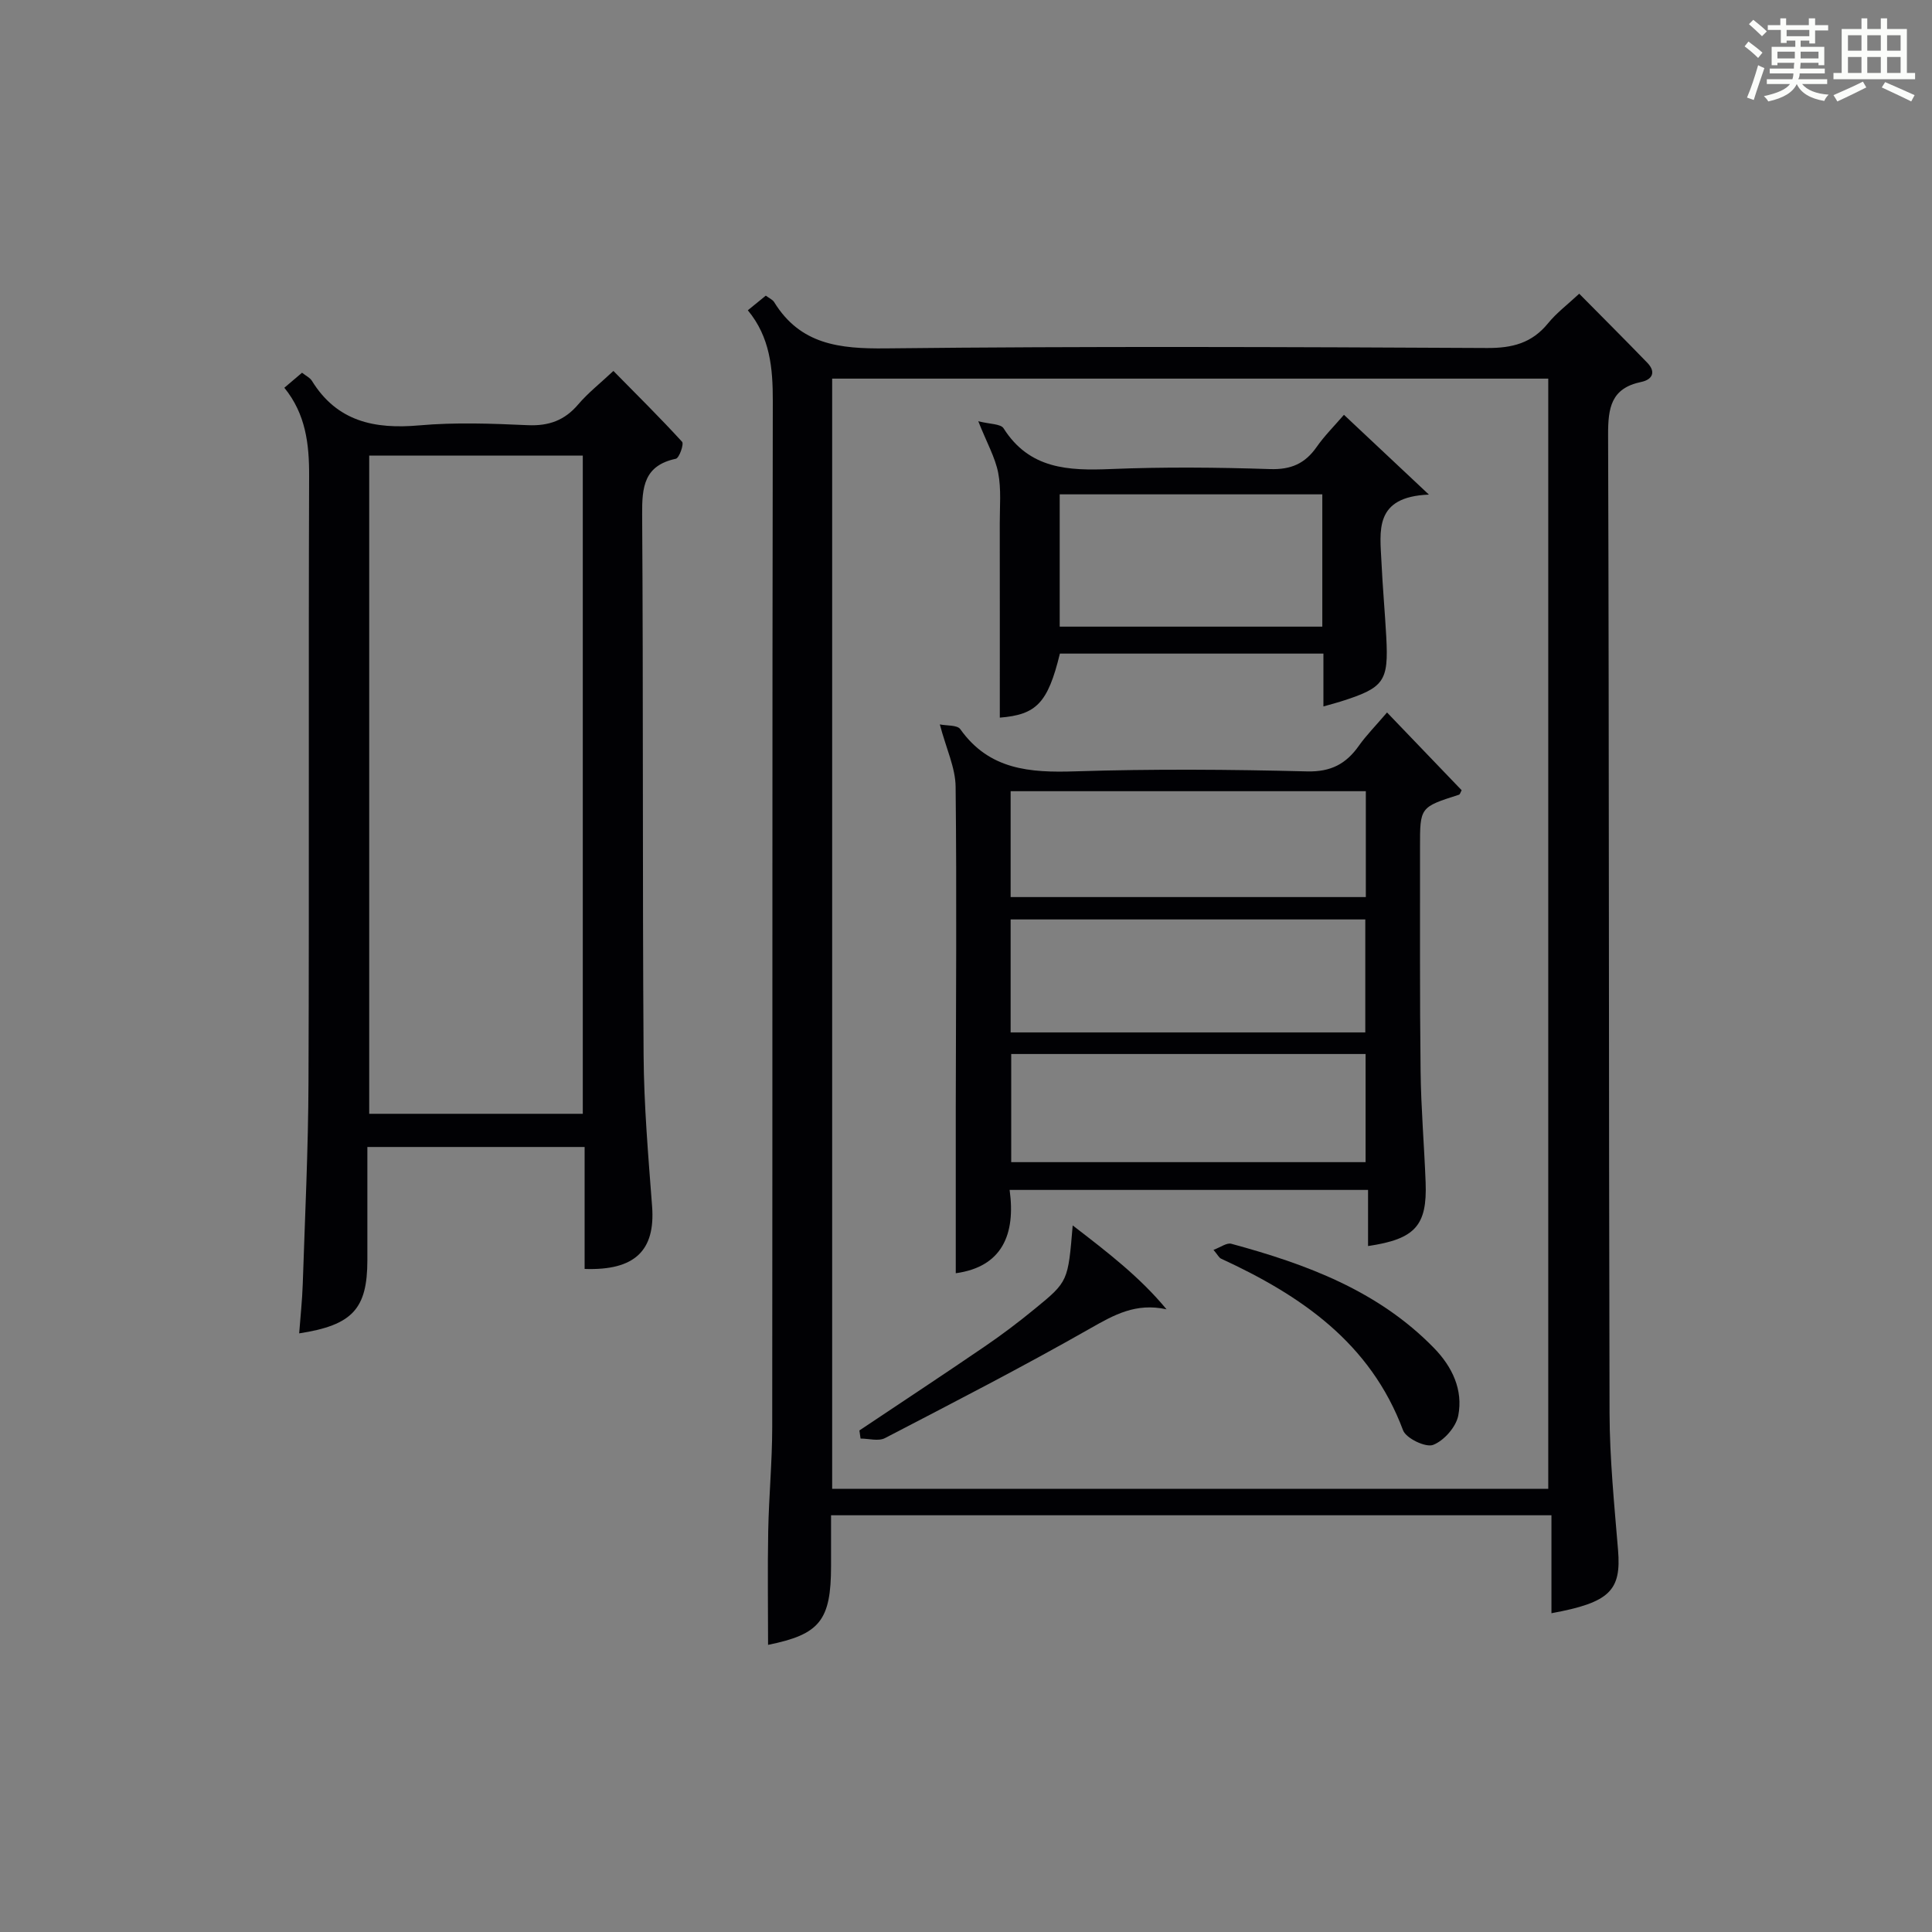
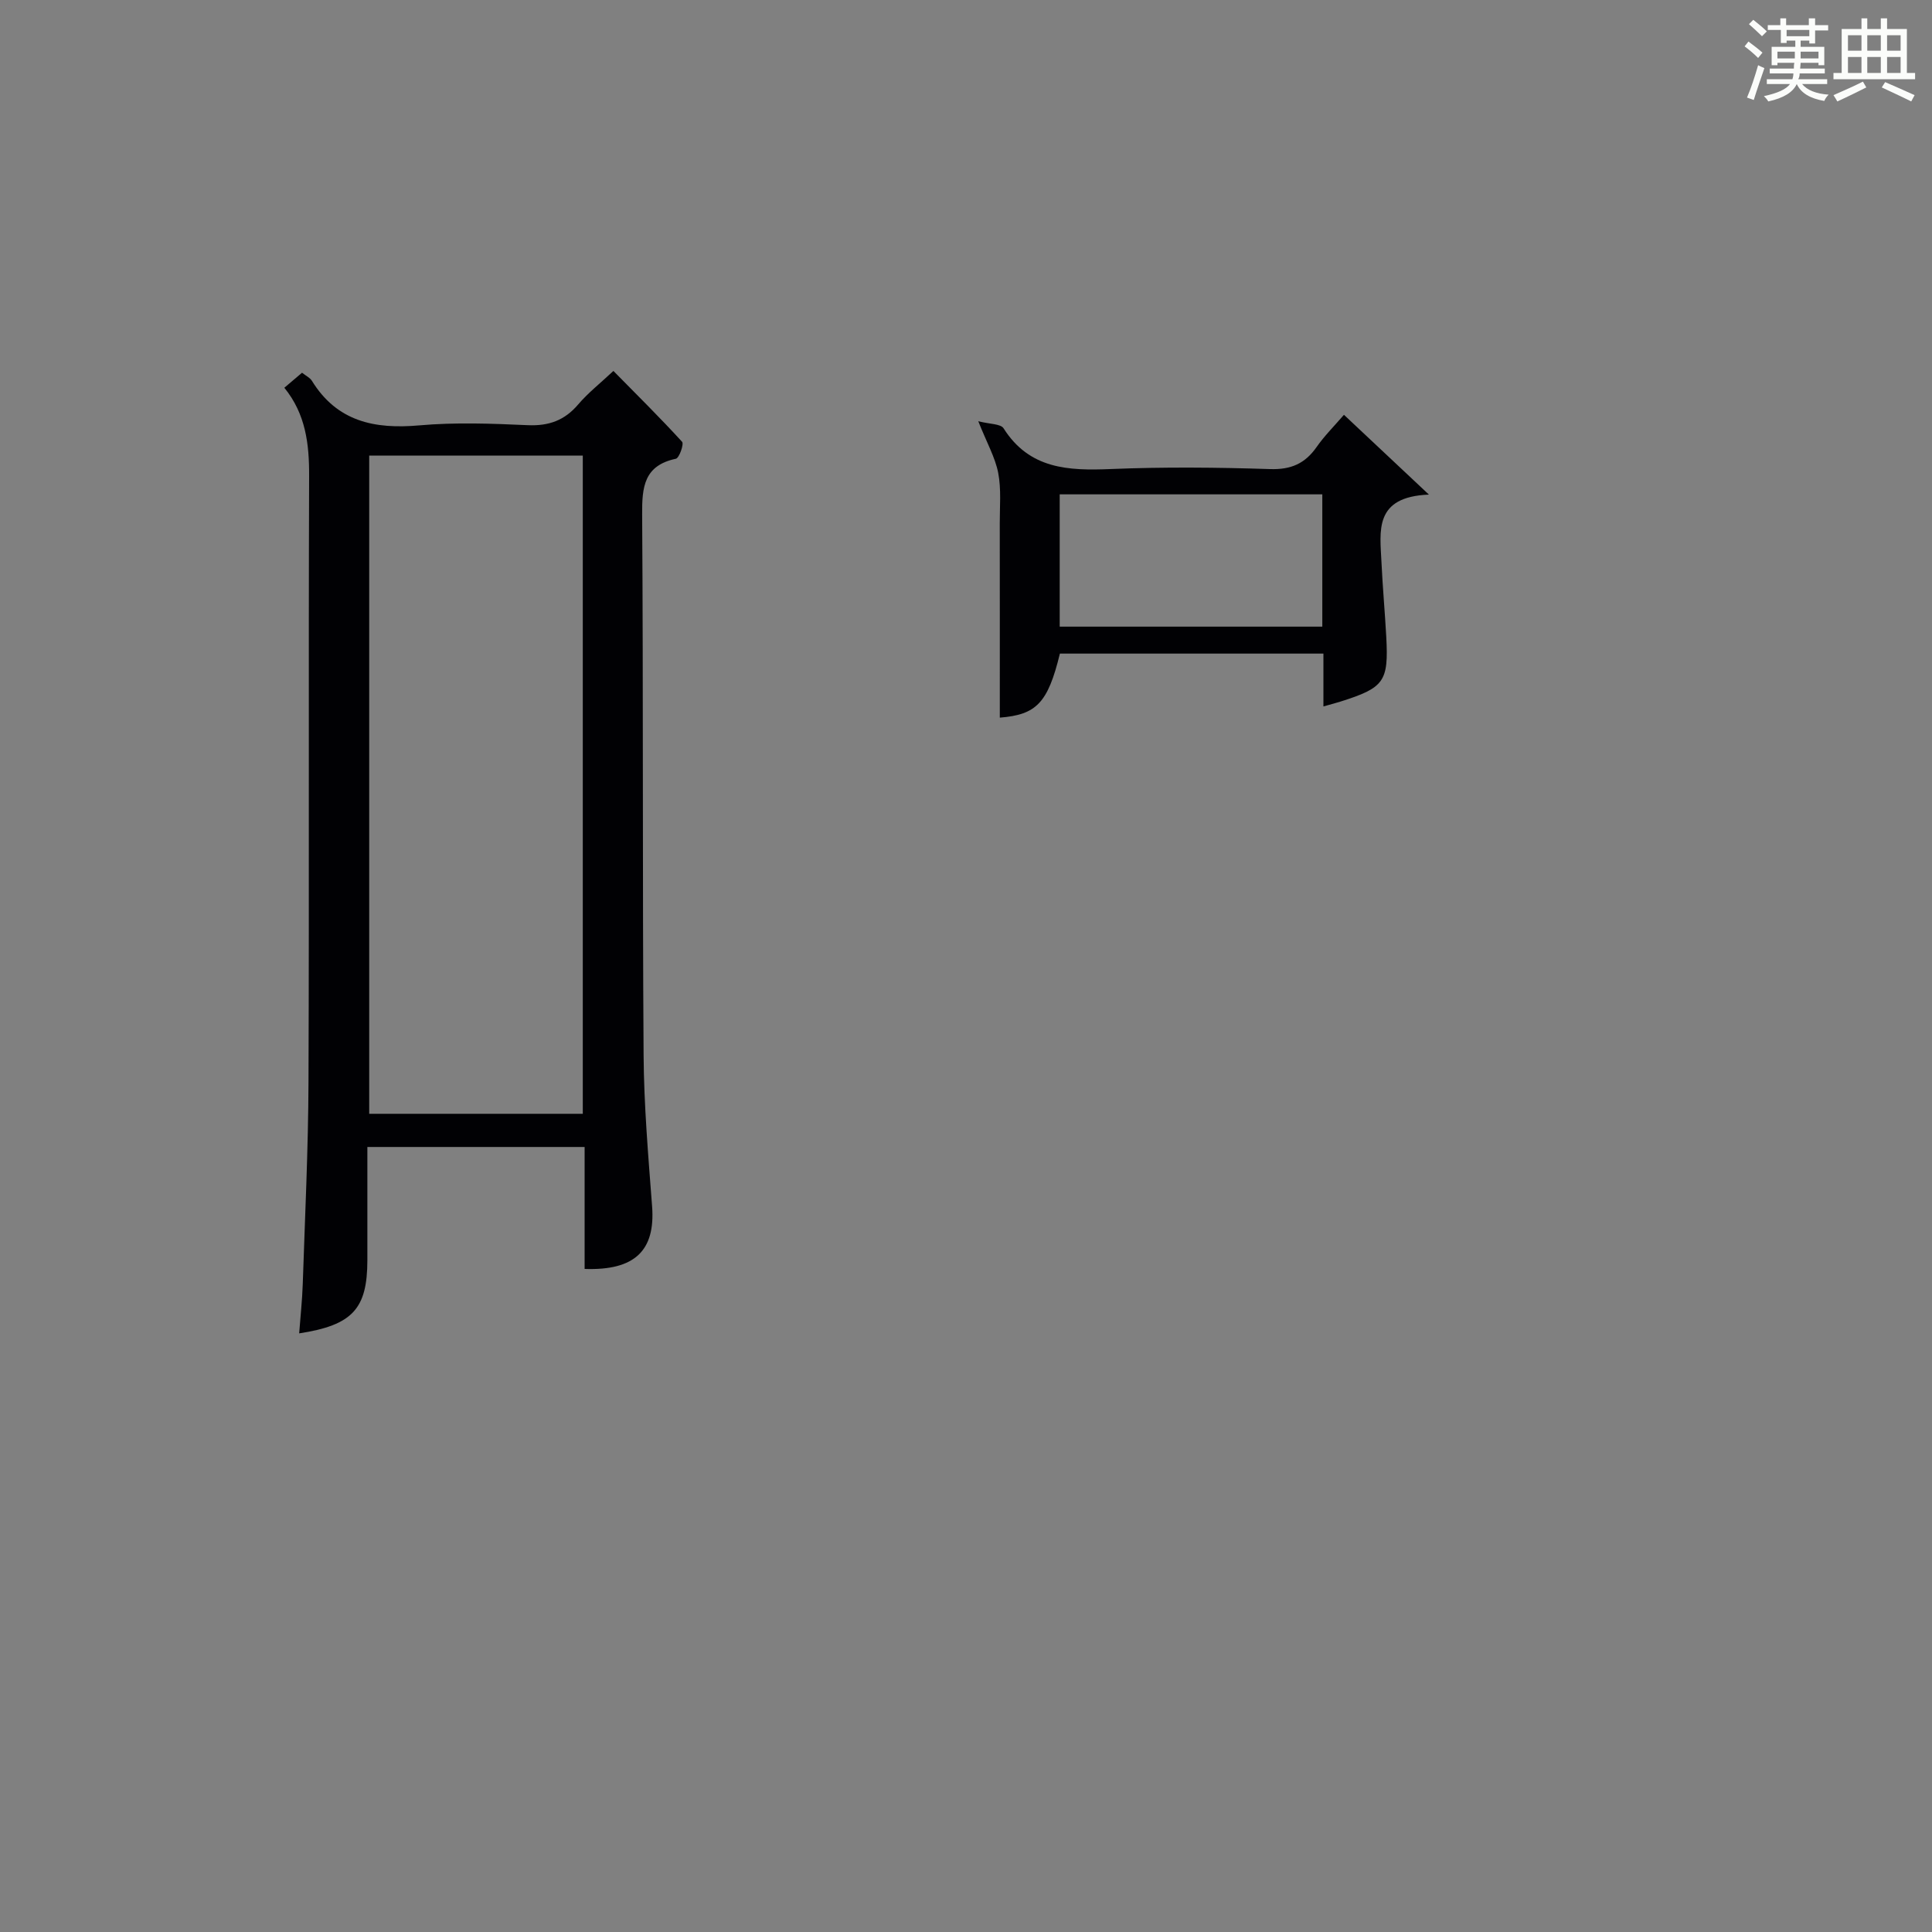
<svg xmlns="http://www.w3.org/2000/svg" version="1.1" id="漢_ZDIC_典" x="0px" y="0px" viewBox="0 0 400 400" style="enable-background:new 0 0 400 400;" xml:space="preserve">
  <rect x="0" y="0" width="400" height="400" fill="#808080" stroke="none" />
  <style type="text/css">
	.st1{fill:#010104;}
	.st0{fill:#fbfcfa;}
</style>
  <g>
    <path class="st0" d="M361.2,9.6l0.8-1c0.9,0.7,1.9,1.4,2.9,2.3L364,12C363,11,362,10.2,361.2,9.6z M361.7,20.2   c0.9-2.1,1.6-4.3,2.3-6.7c0.4,0.2,0.8,0.4,1.3,0.6c-0.7,2.1-1.5,4.3-2.2,6.6L361.7,20.2z M362.1,5l0.9-0.9c1,0.8,2,1.6,2.8,2.4   l-1,1C363.9,6.6,363,5.8,362.1,5z M374.6,3.8h1.2v1.4h2.7v1.1h-2.7v2.7h-1.2V8.4h-1.8v1.3h4.9v3.8h-1.2v-0.5h-3.7   c0,0.4-0.1,0.9-0.1,1.2h5.1v1h-5.2c0,0.5-0.1,0.9-0.3,1.2h6v1h-5.2c1.1,1.3,2.9,2,5.5,2.2c-0.4,0.4-0.7,0.8-0.9,1.3   c-2.9-0.5-4.8-1.6-5.7-3.5H372c-0.8,1.7-2.7,2.9-5.9,3.6c-0.2-0.4-0.6-0.8-0.9-1.1c2.8-0.6,4.6-1.4,5.4-2.5h-4.8v-1h5.3   c0.1-0.3,0.2-0.7,0.2-1.2h-4.9v-1h5c0-0.4,0-0.8,0.1-1.2H368v0.5h-1.2V9.7h4.9V8.4h-1.8v0.5h-1.2V6.2H366V5.2h2.6V3.8h1.2v1.4h4.7   V3.8z M368,12.1h3.6c0-0.4,0-0.9,0-1.4H368V12.1z M369.9,7.5h4.7V6.2h-4.7V7.5z M376.5,10.7h-3.7c0,0.5,0,1,0,1.4h3.7V10.7z" />
    <path class="st0" d="M385.3,3.8h1.3V6h2.8V3.8h1.3V6h4.1v9.1h1.7v1.3h-16.9v-1.3h1.7V6h4.1V3.8z M385.7,16.9l0.7,1.2   c-1.8,0.9-3.8,1.9-6,2.9c-0.2-0.4-0.5-0.8-0.8-1.3C381.9,18.7,383.9,17.8,385.7,16.9z M382.6,10.5h2.8V7.3h-2.8V10.5z M382.6,15.1   h2.8v-3.3h-2.8V15.1z M386.6,10.5h2.8V7.3h-2.8V10.5z M386.6,15.1h2.8v-3.3h-2.8V15.1z M390.3,17c2.1,0.9,4.1,1.8,6.1,2.7l-0.7,1.3   c-2.2-1.1-4.2-2-6.1-2.9L390.3,17z M393.5,7.3h-2.8v3.2h2.8V7.3z M390.7,15.1h2.8v-3.3h-2.8V15.1z" />
-     <path class="st1" d="M321.21,313.72c-50.01,0-99.26,0-149.15,0c0,3.62,0,7.06,0,10.5c0,11.32-2.36,14.17-13.04,16.33c0-7.8-0.12-15.7,0.03-23.6   c0.14-7.15,0.82-14.29,0.83-21.44c0.07-70.83-0.01-141.66,0.12-212.49c0.01-6.81-0.56-13.21-5.17-18.78   c1.42-1.15,2.54-2.07,3.72-3.03c0.71,0.53,1.41,0.82,1.73,1.34c5.42,8.8,13.54,9.68,23.11,9.58c41.49-0.46,82.99-0.29,124.49-0.08   c5.22,0.03,9.29-1.01,12.63-5.12c1.76-2.16,4.05-3.88,6.45-6.12c4.83,4.89,9.51,9.55,14.1,14.3c1.86,1.93,1.03,3.49-1.27,3.97   c-6.27,1.3-6.87,5.39-6.85,11c0.22,67.5,0.12,134.99,0.3,202.49c0.03,9.45,0.98,18.92,1.76,28.36c0.69,8.35-1.67,10.85-13.79,13.07   C321.21,327.28,321.21,320.65,321.21,313.72z M320.55,308.24c0-76.85,0-153.36,0-229.85c-49.61,0-98.83,0-148.26,0   c0,76.72,0,153.11,0,229.85C221.81,308.24,271.17,308.24,320.55,308.24z" />
    <path class="st1" d="M58.87,80.28c1.35-1.14,2.46-2.09,3.66-3.11c0.81,0.64,1.65,1.03,2.05,1.68c5.21,8.44,12.97,10.04,22.22,9.22   c7.44-0.66,14.99-0.38,22.47-0.04c4.36,0.19,7.63-0.99,10.45-4.31c2.03-2.38,4.55-4.36,7.28-6.92c4.85,4.93,9.66,9.68,14.22,14.67   c0.42,0.46-0.59,3.36-1.29,3.51c-6.59,1.4-7.02,5.83-6.98,11.52c0.25,37.31,0.05,74.62,0.3,111.93   c0.07,10.45,0.97,20.91,1.76,31.34c0.69,9.12-3.55,13.32-13.97,12.95c0-8.27,0-16.56,0-25.25c-15.05,0-29.74,0-44.98,0   c0,7.88,0.01,15.66,0,23.44c-0.01,10.04-3.03,13.45-14.12,15.15c0.26-3.5,0.63-6.84,0.74-10.18c0.46-13.96,1.14-27.93,1.19-41.89   c0.16-41.81-0.02-83.61,0.13-125.42C64.03,91.93,63.3,85.73,58.87,80.28z M76.44,94.32c0,45.82,0,91.05,0,136.28   c14.94,0,29.51,0,44.22,0c0-45.56,0-90.79,0-136.28C105.8,94.32,91.23,94.32,76.44,94.32z" />
-     <path class="st1" d="M287.17,147.51c5.42,5.65,10.44,10.88,15.45,16.1c-0.23,0.39-0.33,0.86-0.56,0.93c-8.06,2.58-8.07,2.57-8.06,10.83   c0.02,15.5-0.07,31,0.12,46.49c0.09,7.64,0.75,15.28,1.04,22.92c0.34,8.96-2.15,11.76-11.92,13.2c0-3.78,0-7.51,0-11.62   c-24.83,0-49.22,0-74.21,0c1.28,9.2-1.55,15.93-11.15,17.25c0-11.23-0.01-22.49,0-33.74c0.03-22.33,0.22-44.66-0.03-66.99   c-0.04-3.94-1.94-7.85-3.27-12.9c1.41,0.3,3.6,0.09,4.24,0.99c5.99,8.43,14.41,9.03,23.77,8.73c15.98-0.51,32-0.4,47.99,0.01   c5,0.13,8.14-1.57,10.81-5.38C282.91,152.2,284.8,150.29,287.17,147.51z M282.67,213.75c0-8.01,0-15.72,0-23.39   c-24.69,0-49.06,0-73.43,0c0,7.96,0,15.55,0,23.39C233.72,213.75,257.97,213.75,282.67,213.75z M282.78,163.81   c-24.81,0-49.16,0-73.54,0c0,7.5,0,14.6,0,21.92c24.6,0,48.96,0,73.54,0C282.78,178.36,282.78,171.26,282.78,163.81z    M209.36,218.22c0,7.78,0,15.16,0,22.39c24.73,0,49.09,0,73.37,0c0-7.66,0-14.92,0-22.39   C258.21,218.22,233.97,218.22,209.36,218.22z" />
    <path class="st1" d="M295.84,102.4c-11.45,0.46-10.12,7.56-9.82,14.02c0.24,5.14,0.71,10.28,0.99,15.42c0.5,9.29-0.41,10.55-9.53,13.43   c-0.92,0.29-1.86,0.53-3.48,0.99c0-2.2,0-3.95,0-5.7c0-1.64,0-3.28,0-5.24c-18.4,0-36.48,0-54.56,0   c-2.5,10.28-4.89,12.65-12.44,13.26c0-13.35,0.01-26.78-0.01-40.2c-0.01-3.5,0.33-7.08-0.32-10.46c-0.62-3.2-2.33-6.18-4.13-10.71   c2.38,0.62,4.64,0.52,5.24,1.47c5.36,8.46,13.41,8.79,22.19,8.43c10.98-0.45,22-0.35,32.99,0.01c4.33,0.14,7.23-1.14,9.63-4.57   c1.59-2.28,3.59-4.27,5.66-6.67C283.86,91.14,289.13,96.09,295.84,102.4z M273.77,102.35c-18.44,0-36.47,0-54.37,0   c0,9.4,0,18.45,0,27.39c18.32,0,36.23,0,54.37,0C273.77,120.55,273.77,111.63,273.77,102.35z" />
-     <path class="st1" d="M241.52,271.08c-6.35-1.4-10.85,1.14-15.79,3.95c-13.96,7.95-28.26,15.31-42.52,22.72c-1.34,0.69-3.35,0.09-5.04,0.09   c-0.08-0.56-0.16-1.12-0.24-1.68c8.67-5.79,17.37-11.53,25.98-17.41c3.56-2.43,7.02-5.05,10.36-7.79c6.9-5.64,6.85-5.69,7.82-17.25   C229.34,259.29,235.99,264.39,241.52,271.08z" />
-     <path class="st1" d="M251.24,258.77c1.46-0.53,2.74-1.52,3.69-1.26c15.51,4.21,30.39,9.7,41.96,21.58c3.8,3.9,6.05,8.67,5.03,13.98   c-0.46,2.37-2.96,5.21-5.21,6.08c-1.53,0.59-5.59-1.35-6.22-3.02c-6.77-18.13-21.16-27.92-37.7-35.55   C252.38,260.38,252.14,259.84,251.24,258.77z" />
  </g>
</svg>